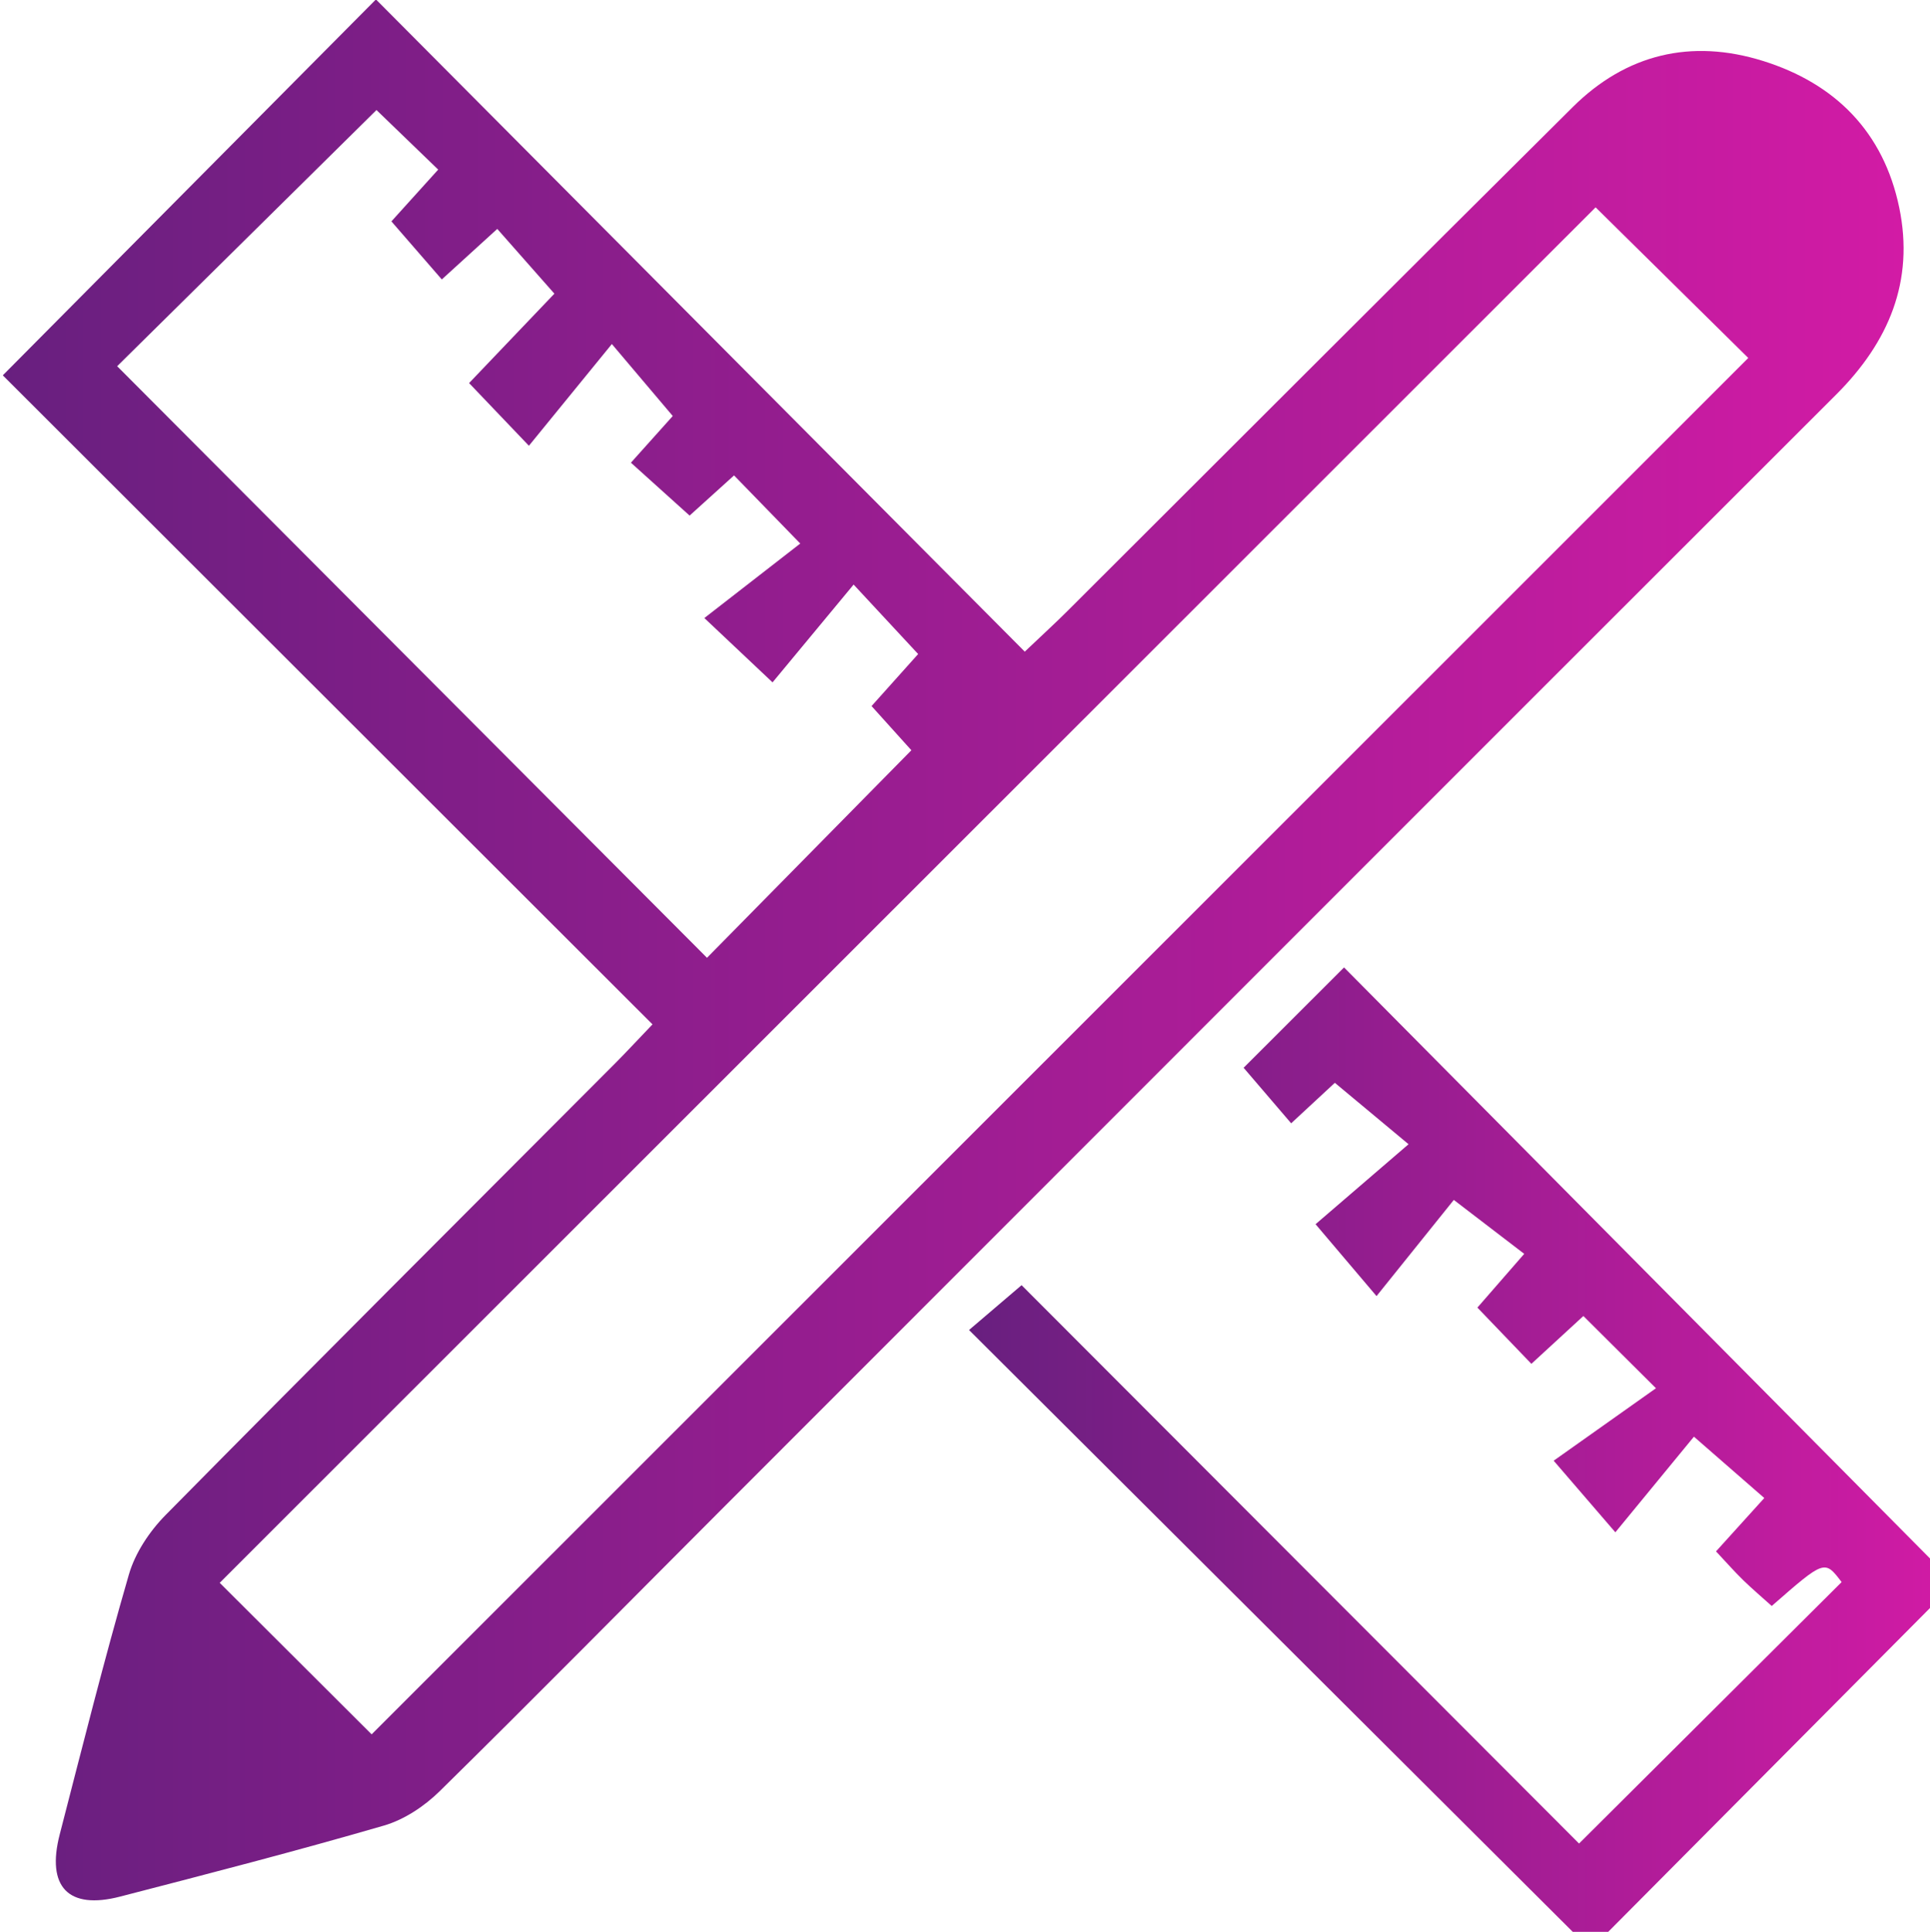
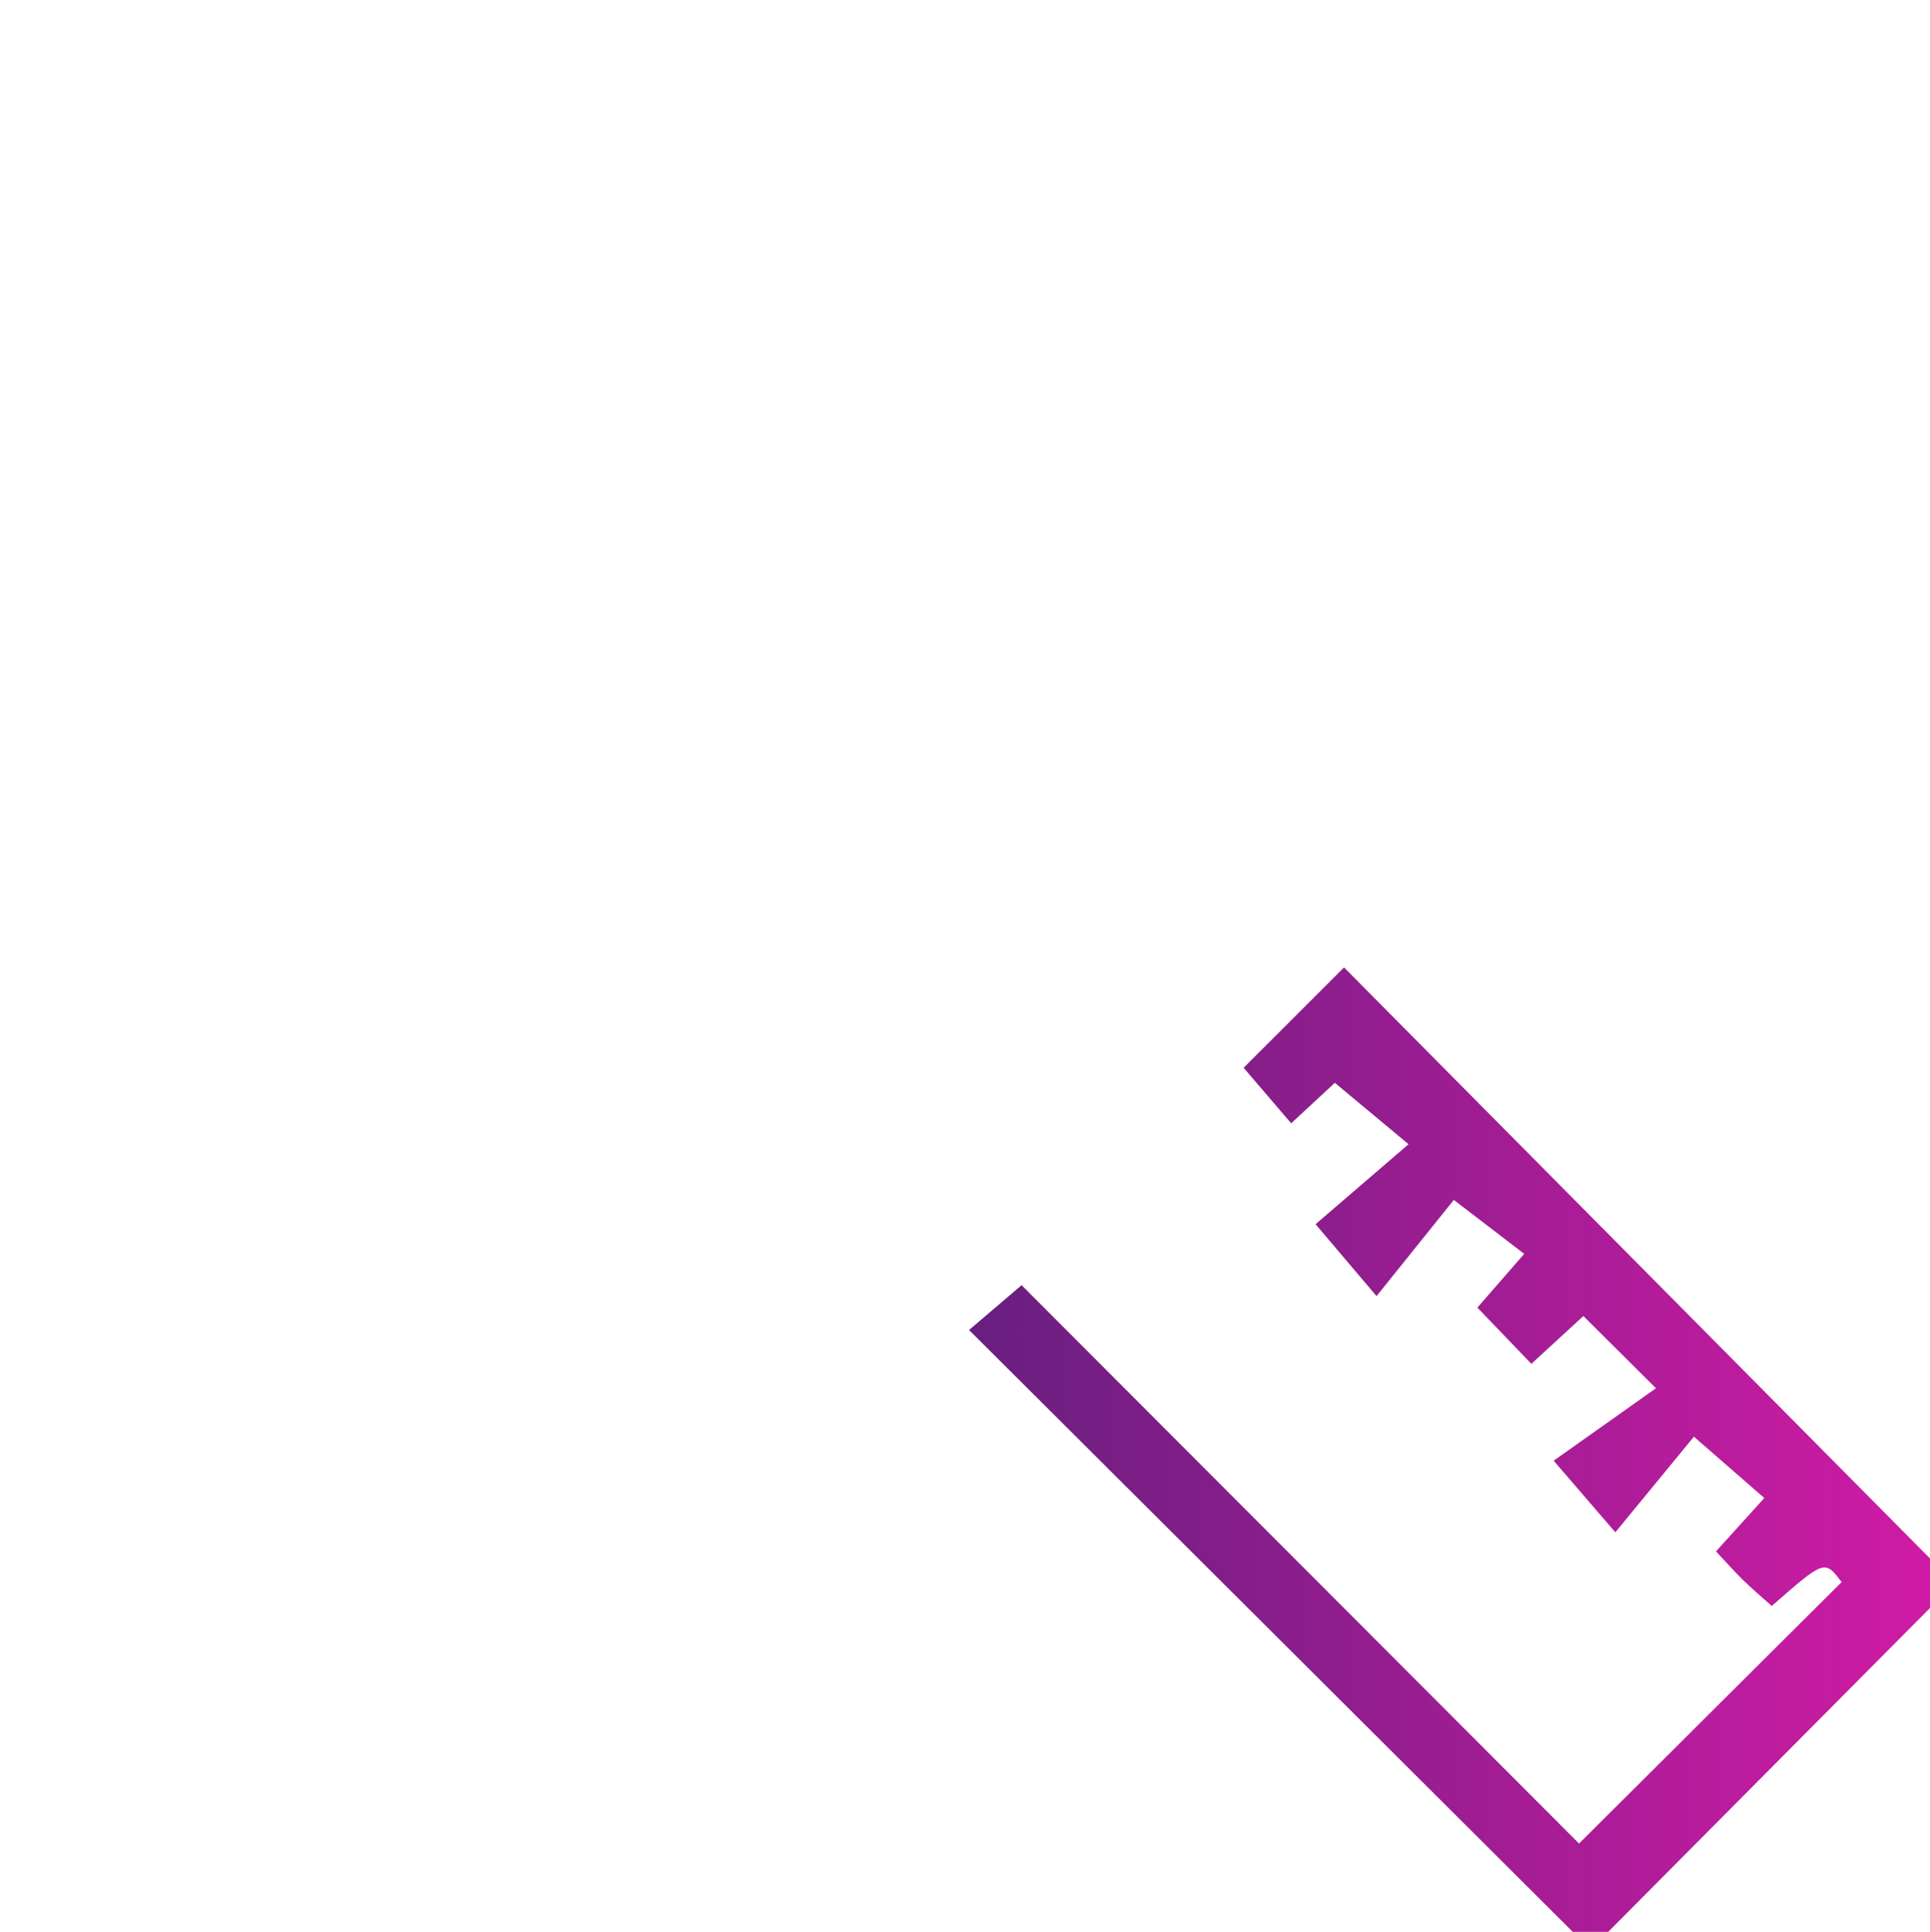
<svg xmlns="http://www.w3.org/2000/svg" version="1.1" id="Warstwa_1" x="0px" y="0px" width="107.458px" height="107.535px" viewBox="0 0 107.458 107.535" enable-background="new 0 0 107.458 107.535" xml:space="preserve">
  <g>
    <linearGradient id="SVGID_1_" gradientUnits="userSpaceOnUse" x1="0.156" y1="52.875" x2="105.987" y2="52.875">
      <stop offset="0" style="stop-color:#681F7F" />
      <stop offset="1" style="stop-color:#D21BA5" />
    </linearGradient>
-     <path fill-rule="evenodd" clip-rule="evenodd" fill="url(#SVGID_1_)" d="M36.33,57.021C24.102,44.809,12.027,32.749,0.156,20.893   C7.077,13.921,13.974,6.976,20.932-0.032c11.88,11.939,23.955,24.074,36.125,36.306c1.063-1.009,1.729-1.616,2.367-2.253   c9.38-9.354,18.74-18.727,28.141-28.059c2.979-2.958,6.6-3.815,10.582-2.574c4.035,1.256,6.725,3.962,7.598,8.166   c0.85,4.098-0.588,7.487-3.5,10.398c-20.631,20.605-41.242,41.23-61.856,61.853c-5.3,5.304-10.563,10.646-15.908,15.902   c-0.85,0.835-1.972,1.583-3.103,1.912c-4.87,1.415-9.784,2.685-14.694,3.955c-2.881,0.746-4.114-0.543-3.358-3.465   c1.25-4.83,2.459-9.673,3.85-14.463c0.35-1.205,1.148-2.403,2.041-3.309c8.309-8.42,16.685-16.775,25.038-25.151   C34.838,58.602,35.398,57.994,36.33,57.021z M88.84,11.541c-25.47,25.456-51.07,51.043-76.607,76.566   c2.782,2.773,5.716,5.699,8.459,8.435C46.216,71.029,71.807,45.448,97.34,19.926C94.522,17.146,91.571,14.234,88.84,11.541z    M6.523,20.385c11.011,11.041,22.049,22.108,32.841,32.93c3.715-3.77,7.534-7.646,11.38-11.552   c-0.597-0.662-1.412-1.566-2.217-2.46c0.958-1.07,1.77-1.977,2.594-2.896c-1.148-1.236-2.155-2.32-3.593-3.867   c-1.655,1.996-3.129,3.774-4.514,5.444c-1.324-1.249-2.329-2.197-3.797-3.581c1.908-1.482,3.746-2.909,5.34-4.147   c-1.507-1.55-2.581-2.655-3.687-3.792c-0.881,0.797-1.782,1.61-2.474,2.236c-1.17-1.054-2.197-1.979-3.268-2.944   c0.88-0.981,1.689-1.885,2.33-2.599c-1.08-1.275-2.035-2.404-3.391-4.006c-1.598,1.959-3.055,3.745-4.618,5.662   c-1.356-1.421-2.307-2.417-3.331-3.489c1.746-1.829,3.325-3.483,4.75-4.977c-1.155-1.309-2.135-2.419-3.181-3.605   c-1.062,0.967-1.974,1.797-3.088,2.813c-0.944-1.088-1.846-2.126-2.806-3.232c0.8-0.886,1.623-1.796,2.605-2.882   c-1.258-1.215-2.435-2.35-3.436-3.316C16.008,11.017,11.155,15.81,6.523,20.385z" />
    <linearGradient id="SVGID_2_" gradientUnits="userSpaceOnUse" x1="53.954" y1="81.188" x2="108.827" y2="81.188">
      <stop offset="0" style="stop-color:#681F7F" />
      <stop offset="1" style="stop-color:#D21BA5" />
    </linearGradient>
    <path fill-rule="evenodd" clip-rule="evenodd" fill="url(#SVGID_2_)" d="M108.827,88.132c-6.764,6.806-13.623,13.706-20.268,20.392   c-11.428-11.391-22.902-22.826-34.605-34.49c0.732-0.624,1.792-1.528,2.925-2.495c10.332,10.346,20.742,20.771,31.039,31.081   c4.963-4.941,9.781-9.738,14.619-14.554c-0.945-1.245-0.945-1.245-3.891,1.331c-0.521-0.469-1.074-0.938-1.592-1.441   c-0.475-0.462-0.912-0.962-1.51-1.599c0.842-0.93,1.658-1.832,2.688-2.97c-1.176-1.023-2.334-2.032-3.918-3.415   c-1.348,1.64-2.811,3.42-4.375,5.323c-1.229-1.426-2.092-2.429-3.434-3.986c1.695-1.2,3.648-2.584,5.695-4.033   c-1.807-1.798-2.863-2.85-4.041-4.021c-0.969,0.892-1.873,1.724-2.895,2.662c-0.986-1.027-1.934-2.014-3.006-3.13   c0.783-0.897,1.58-1.813,2.607-2.992c-1.227-0.939-2.404-1.841-3.92-3.002c-1.184,1.474-2.625,3.268-4.303,5.354   c-1.422-1.677-2.313-2.726-3.395-4.002c1.584-1.361,3.283-2.823,5.178-4.452c-1.586-1.321-2.777-2.314-4.104-3.419   c-0.535,0.495-1.434,1.328-2.432,2.254c-0.926-1.081-1.817-2.122-2.647-3.091c1.678-1.676,3.638-3.634,5.591-5.585   C86.069,65.18,97.436,76.645,108.827,88.132z" />
  </g>
</svg>